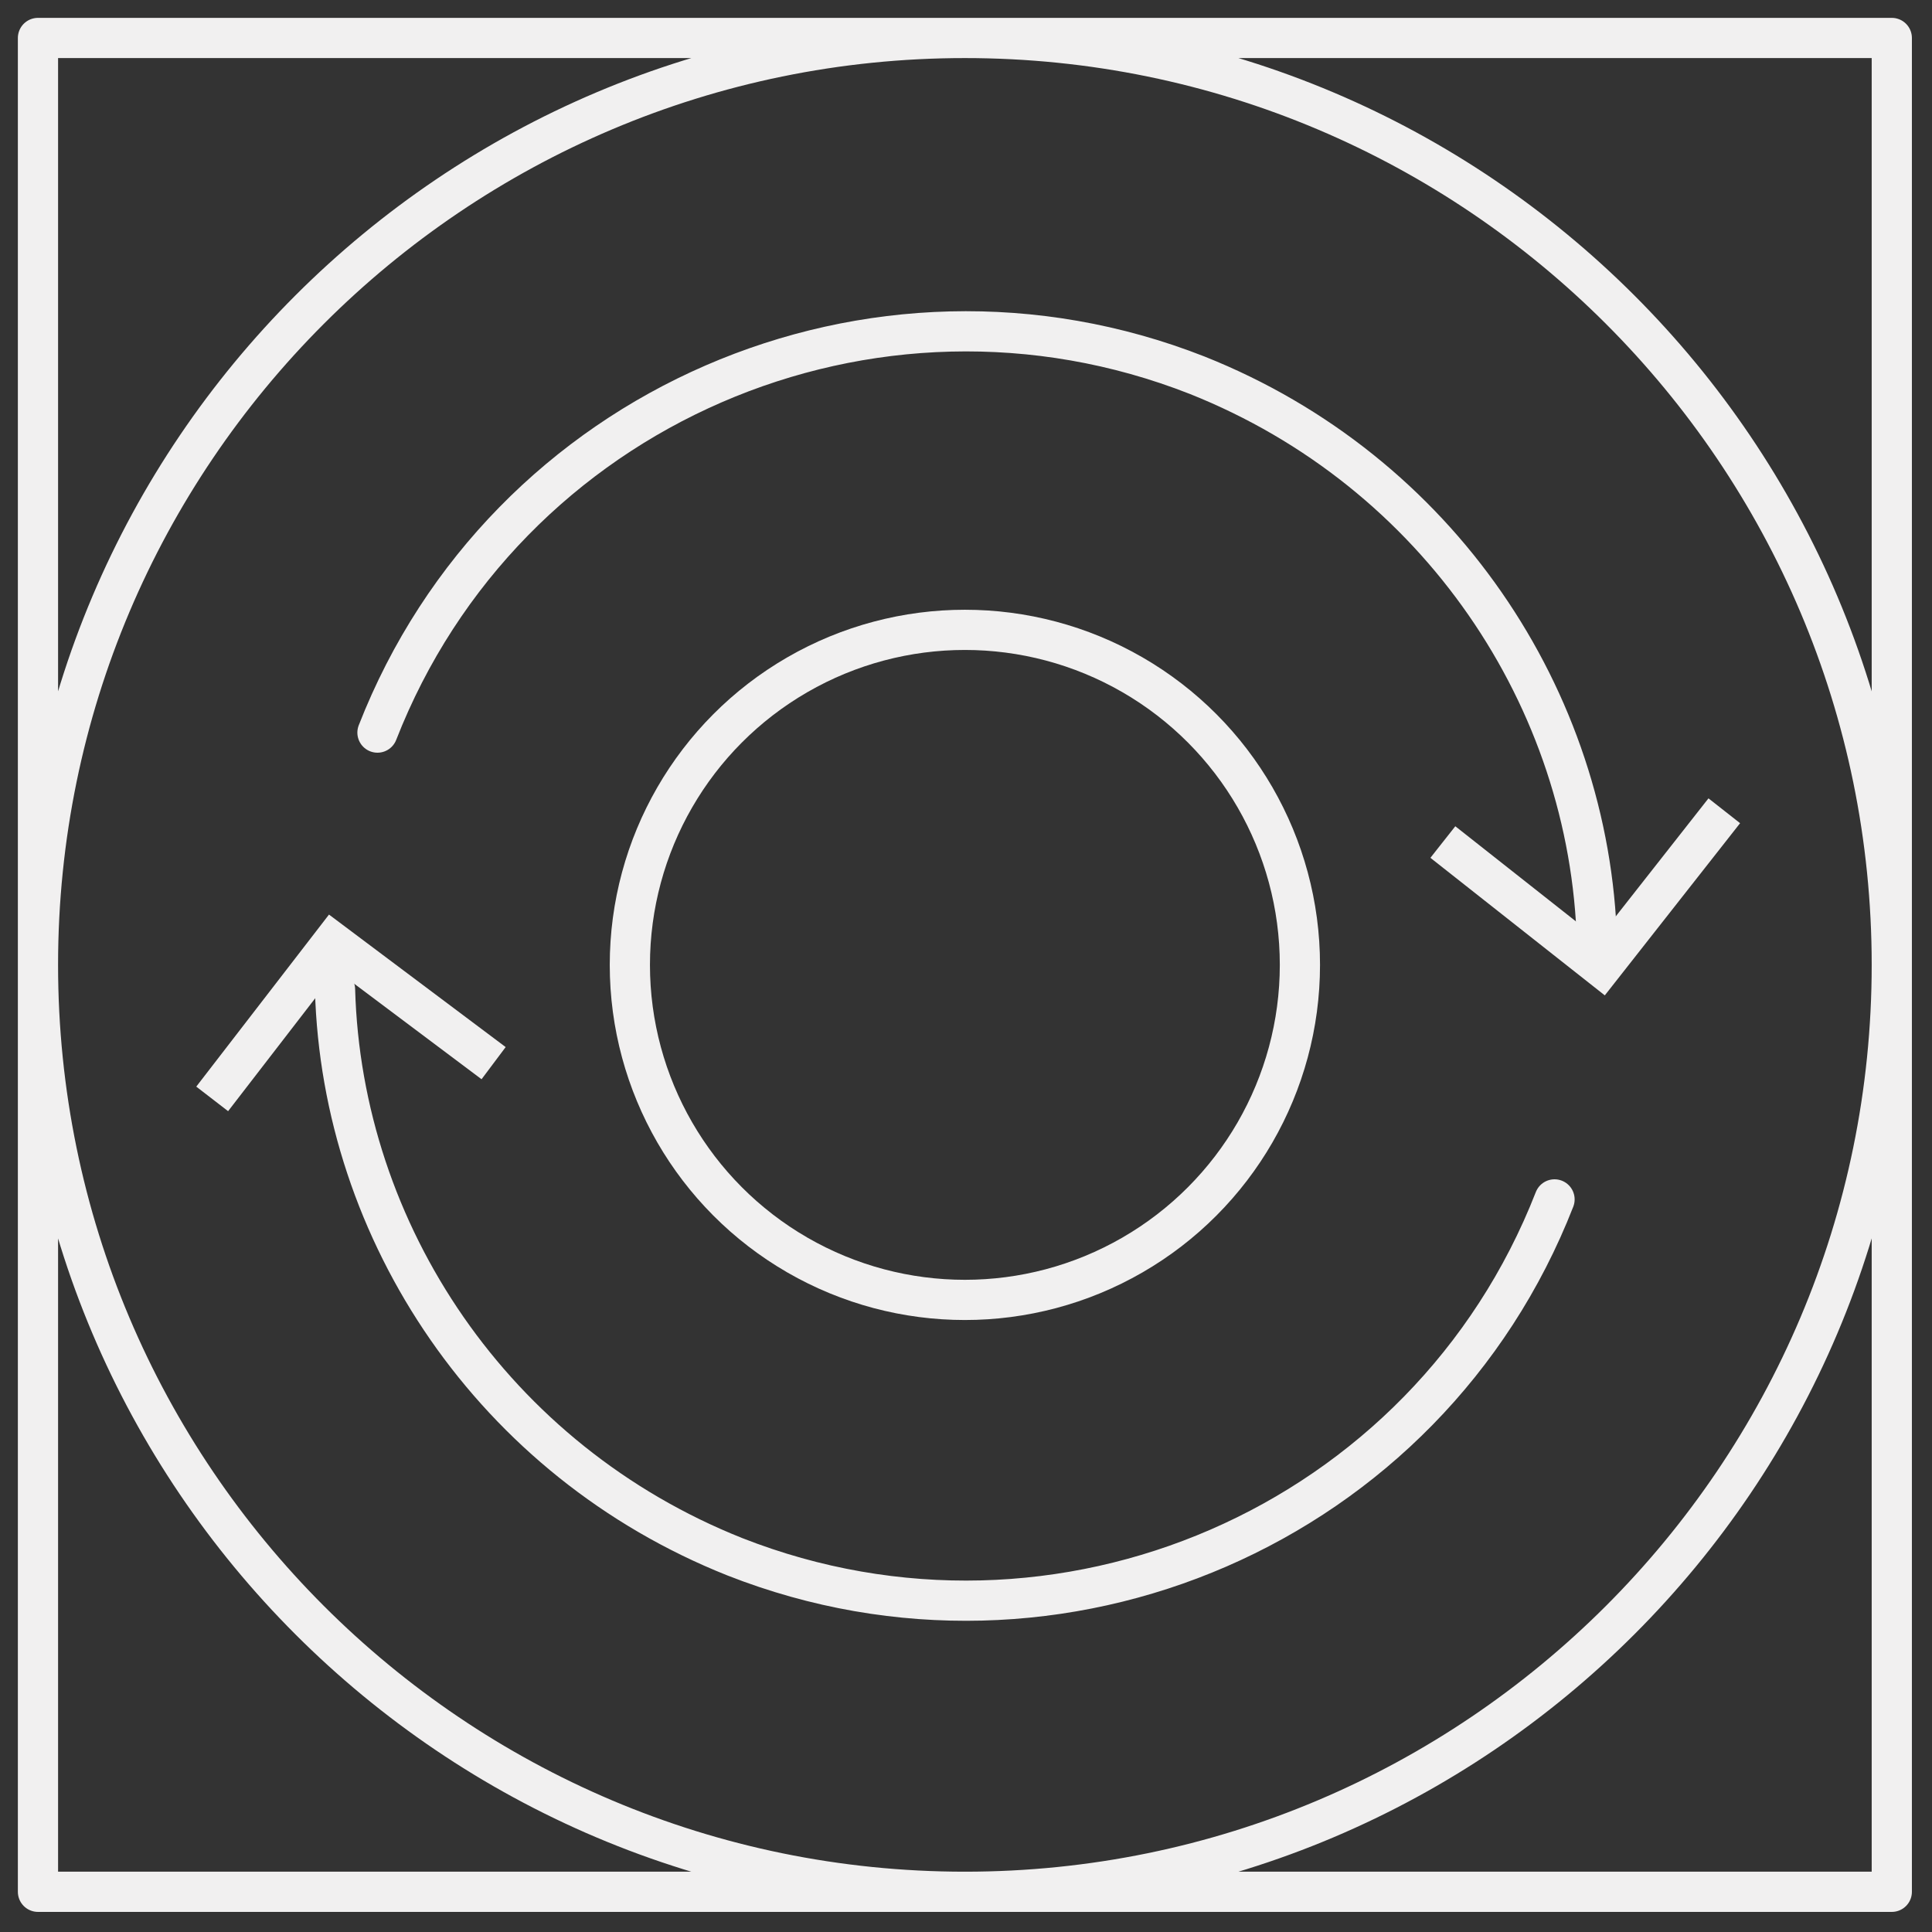
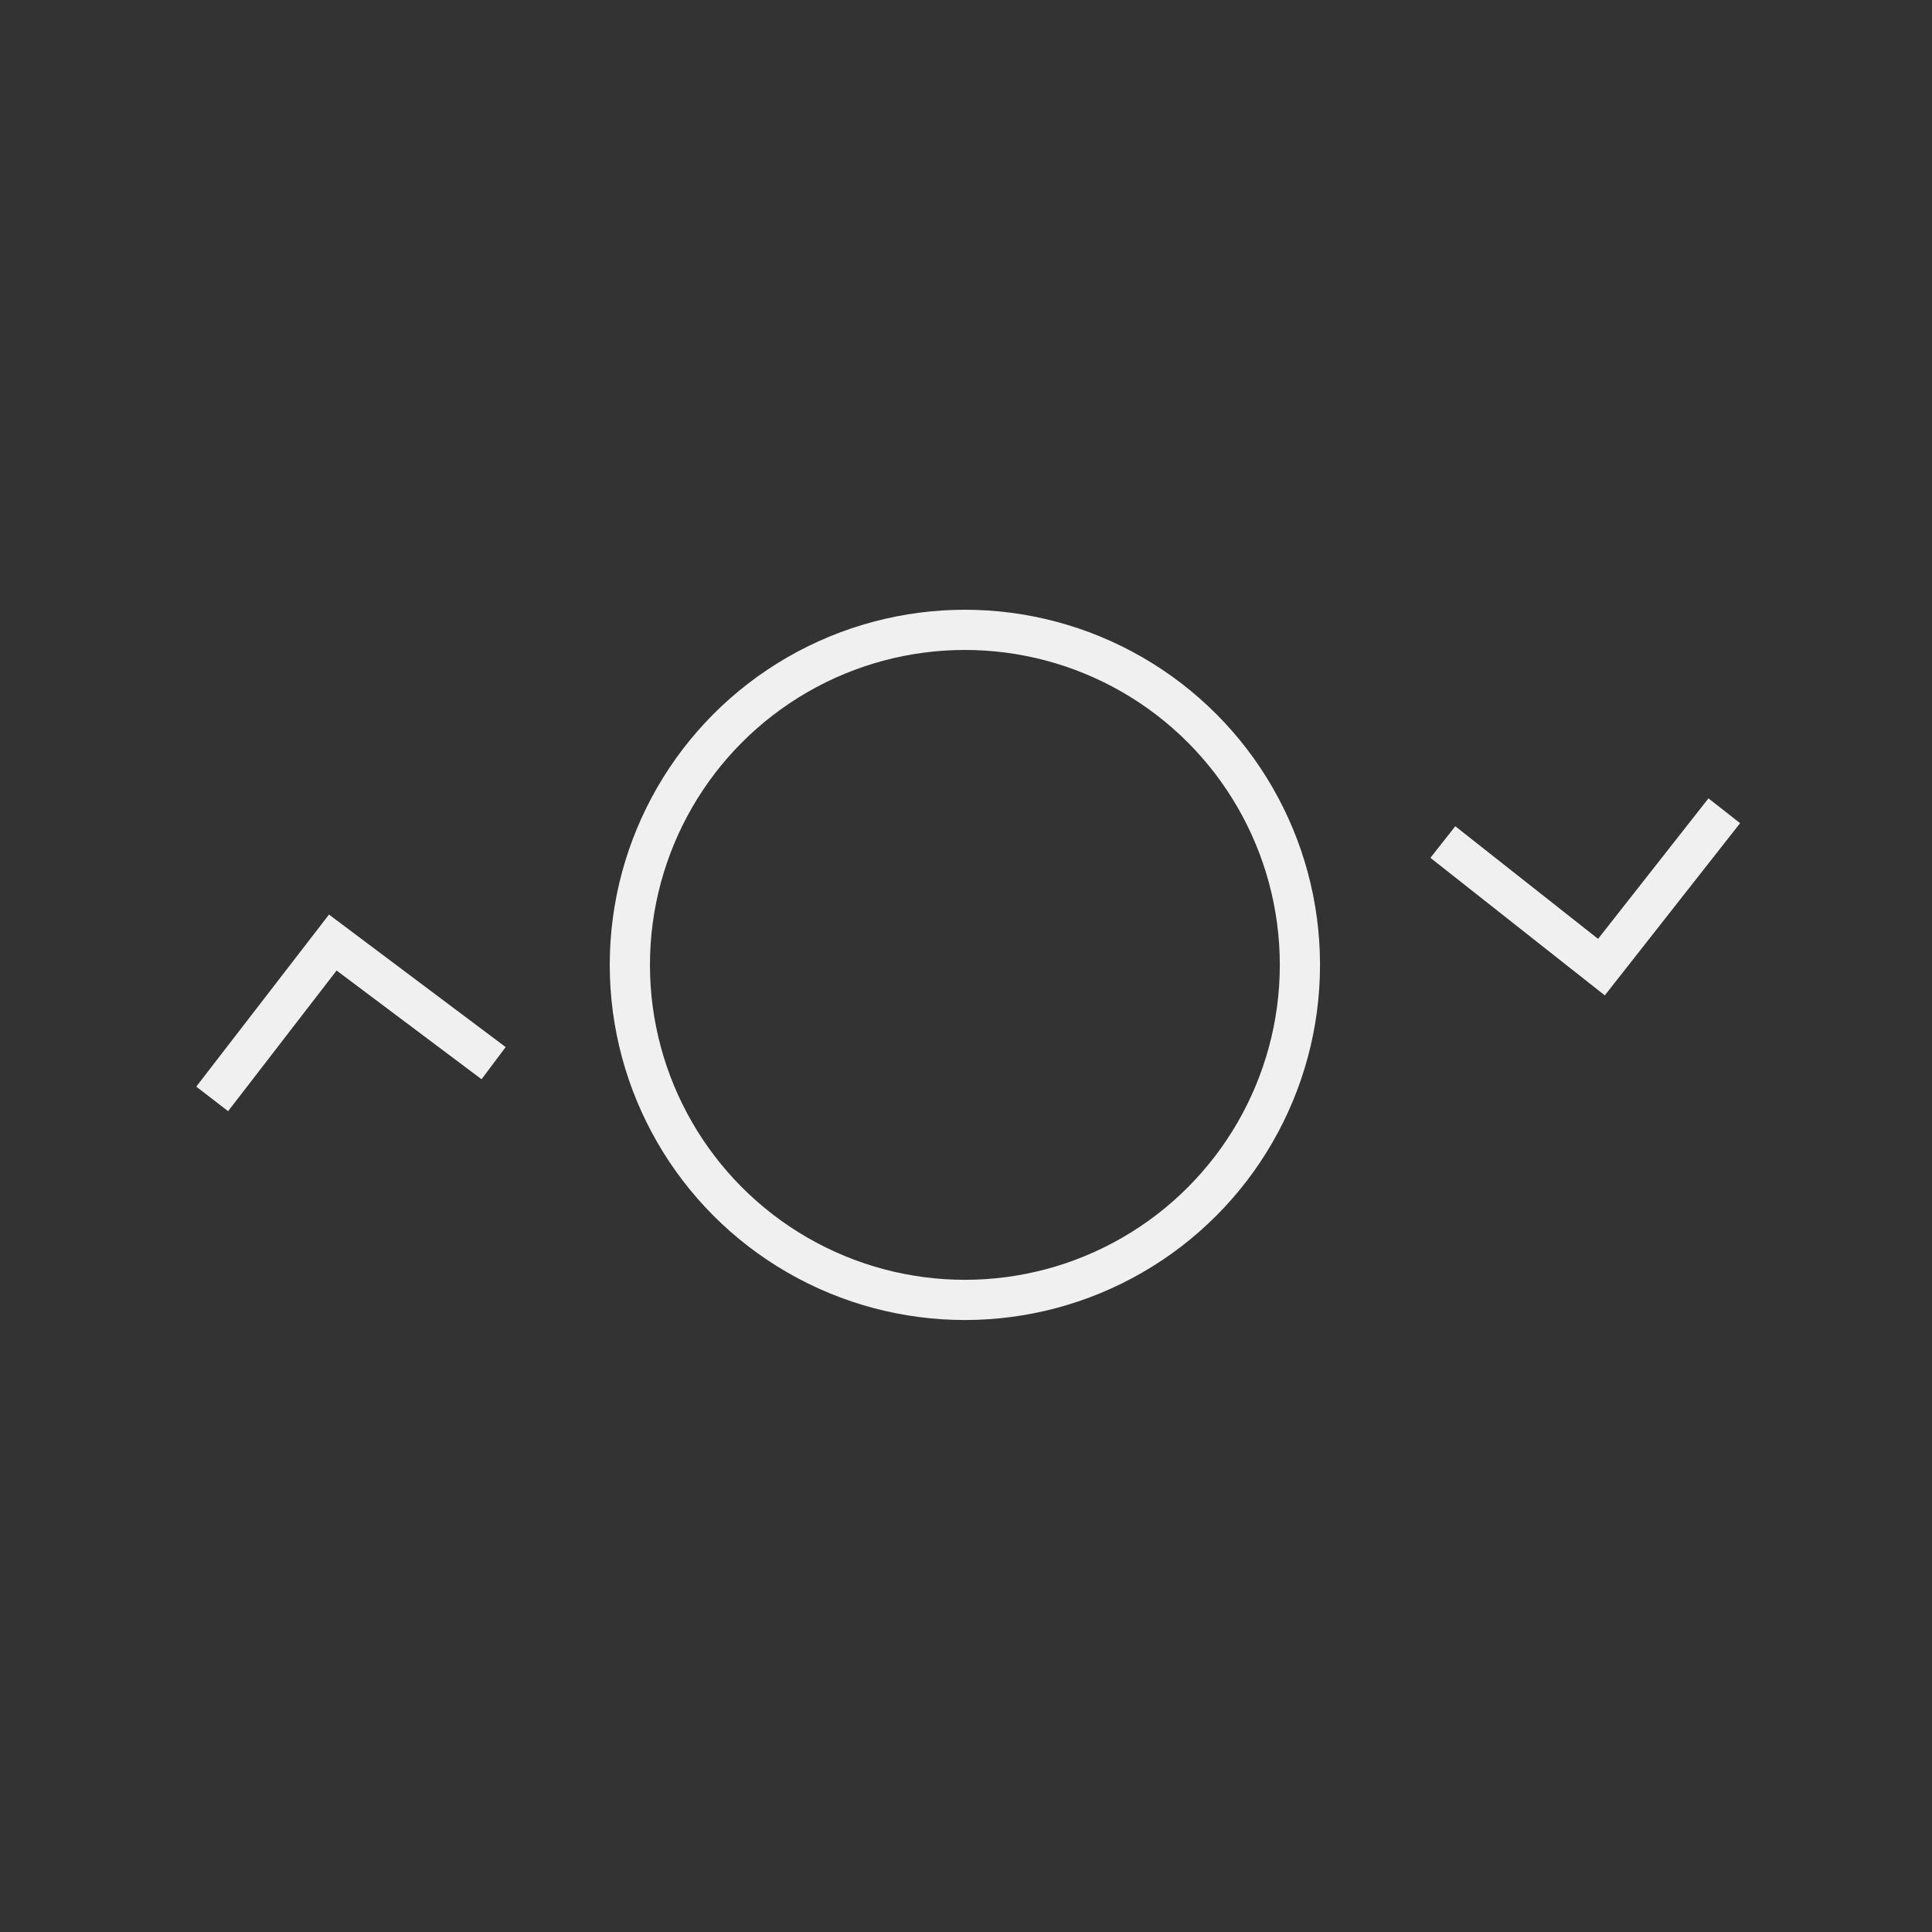
<svg xmlns="http://www.w3.org/2000/svg" id="Layer_1" version="1.1" viewBox="0 0 86.5 86.5">
  <rect x="0" y="0" width="86.5" height="86.5" fill="#333333" stroke="none" />
  <defs>
    <style>
      .st0 {
        stroke-miterlimit: 10;
        stroke-width: 1.8px;
      }

      .st0, .st1 {
        fill: none;
        stroke: #f1f0f0;
      }

      .st1 {
        stroke-linecap: round;
        stroke-linejoin: round;
        stroke-width: 1.8px;
      }
    </style>
  </defs>
-   <path class="st1" d="M84.7,43.2c0,22.9-18.6,41.5-41.5,41.5S1.7,66.1,1.7,43.2,20.3,1.7,43.2,1.7s41.5,18.6,41.5,41.5ZM84.7,84.7H1.7V1.7h83v83Z" />
  <circle class="st1" cx="43.2" cy="43.2" r="15" />
-   <path class="st1" d="M16.9,32.8c5.7-14.6,22.2-21.7,36.7-16,10.8,4.3,17.6,14.5,17.9,25.4" />
-   <path class="st1" d="M69.6,53.7c-5.7,14.6-22.2,21.7-36.7,16-10.8-4.3-17.6-14.5-17.9-25.4" />
  <polyline class="st0" points="9.5 49.2 14.9 42.2 22.1 47.6" />
  <polyline class="st0" points="77.2 36.3 71.7 43.3 64.6 37.7" />
</svg>